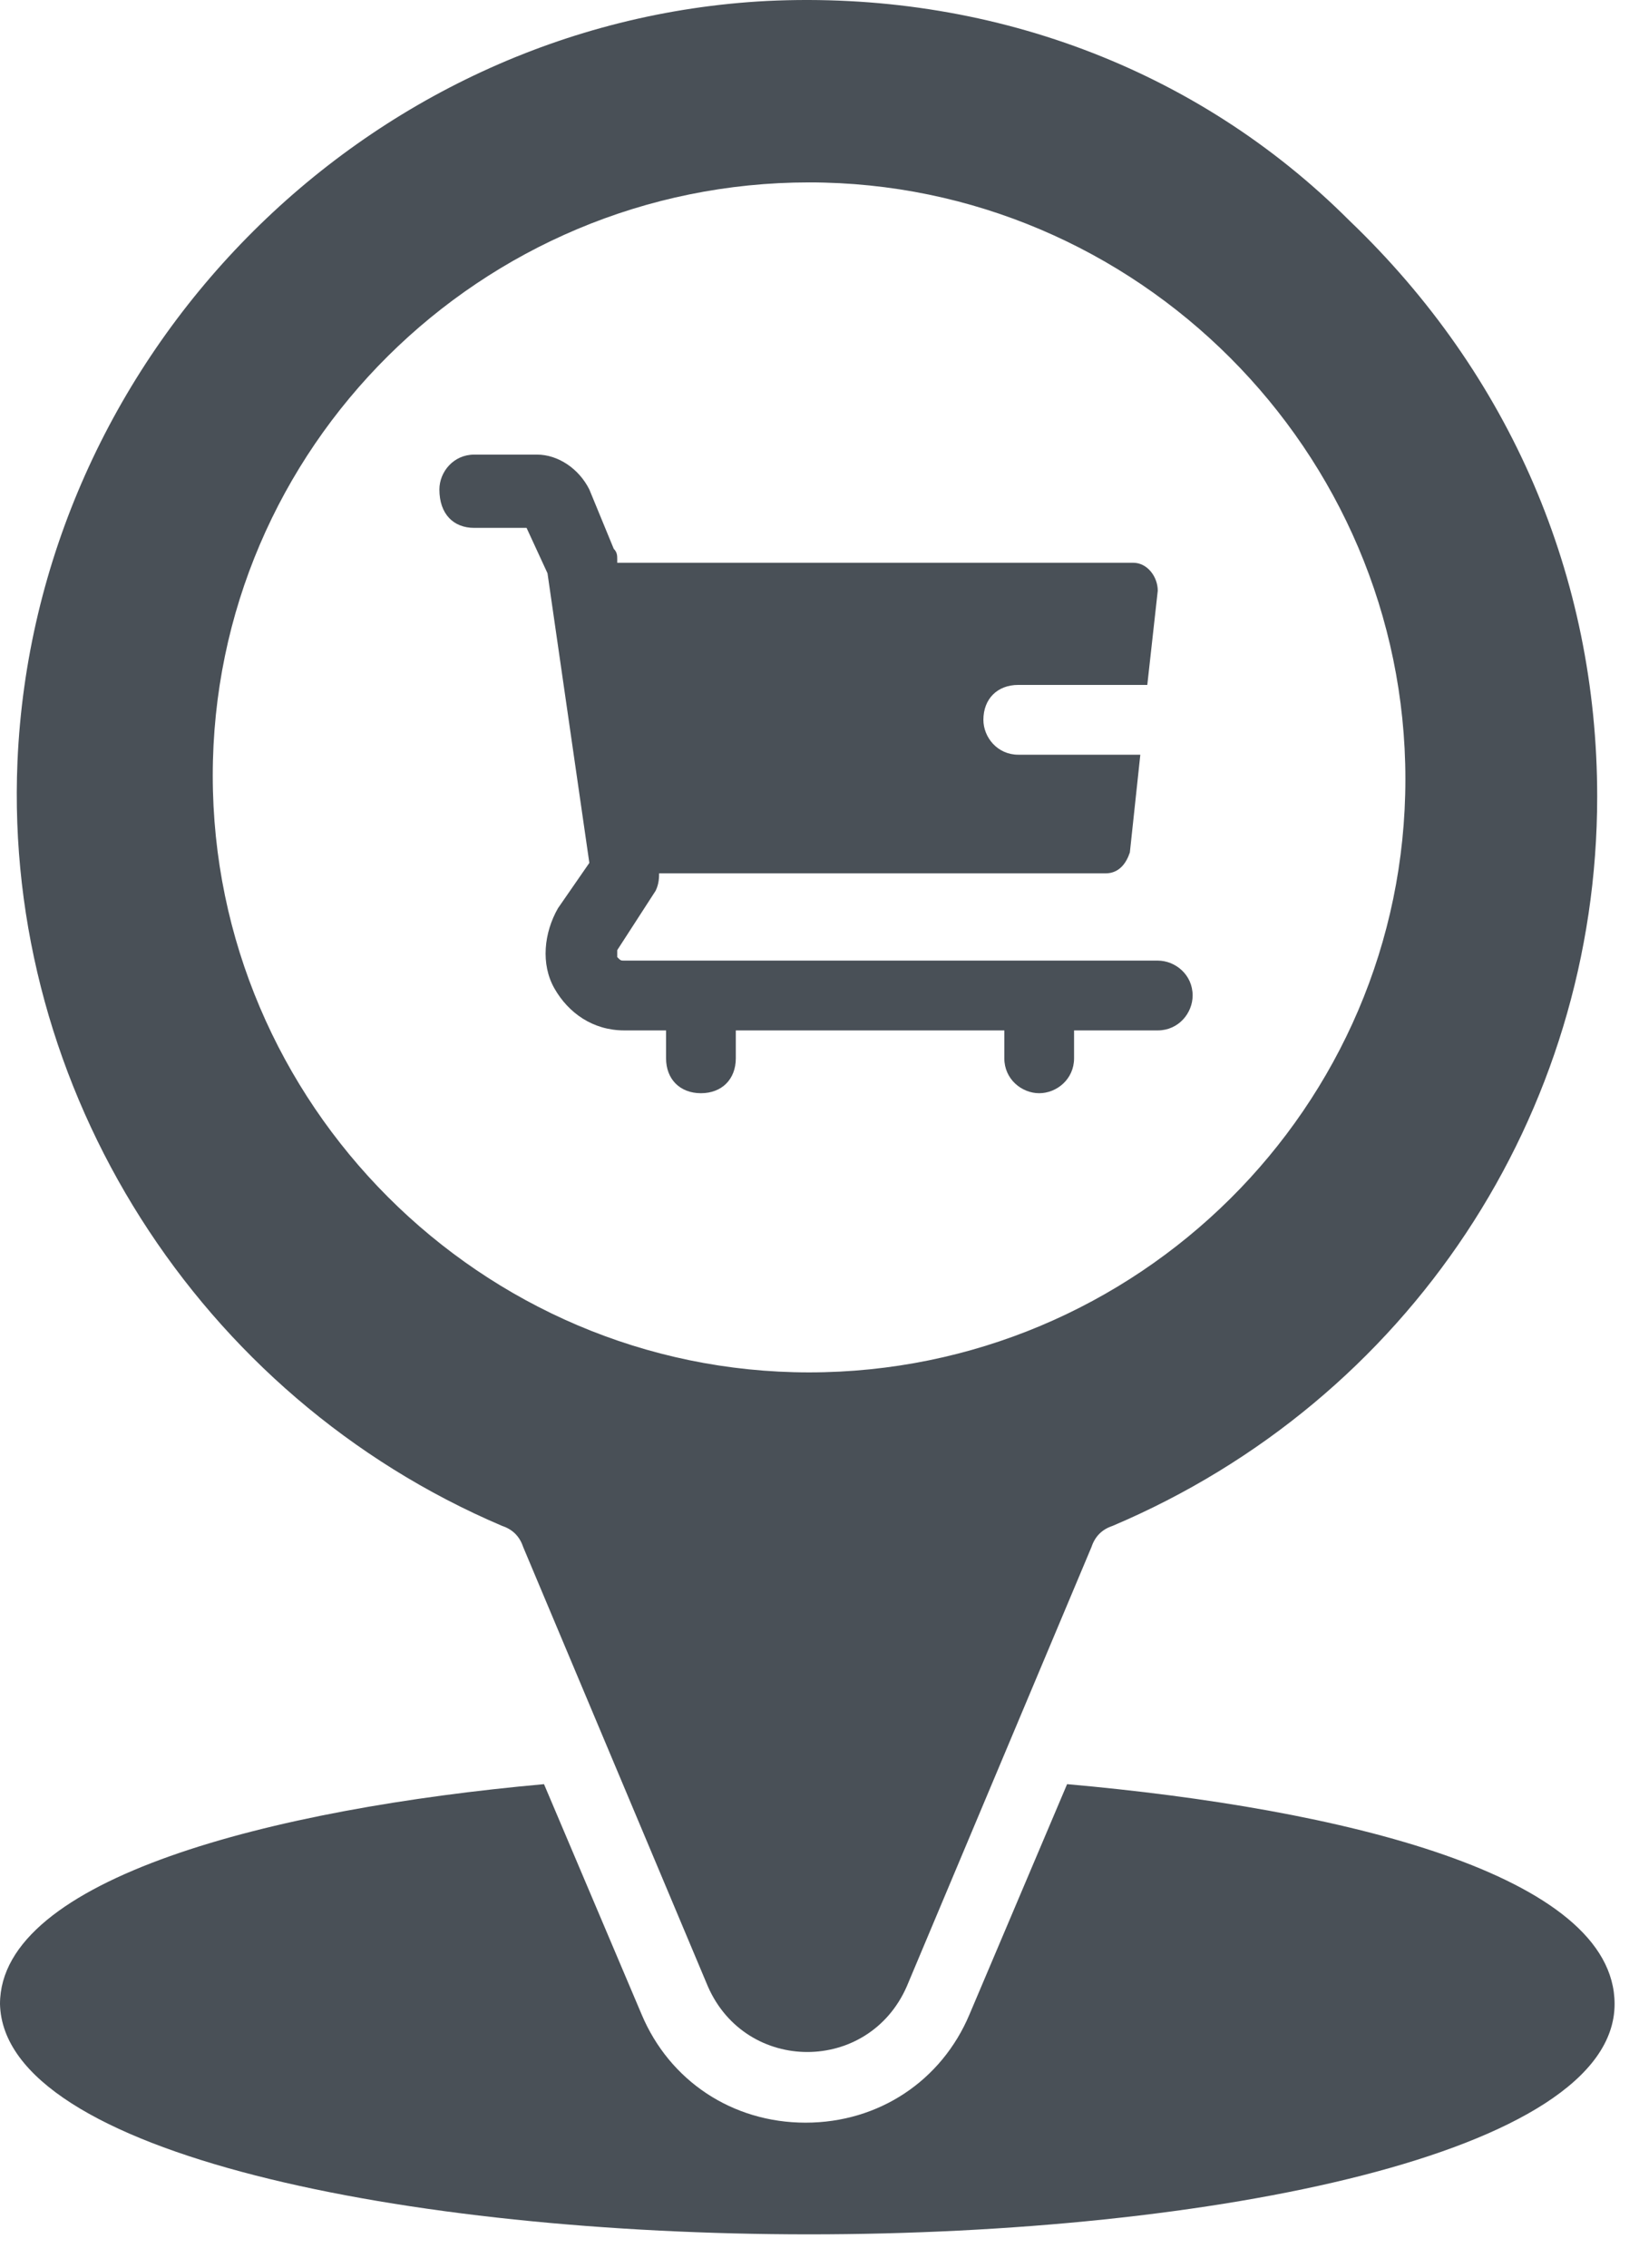
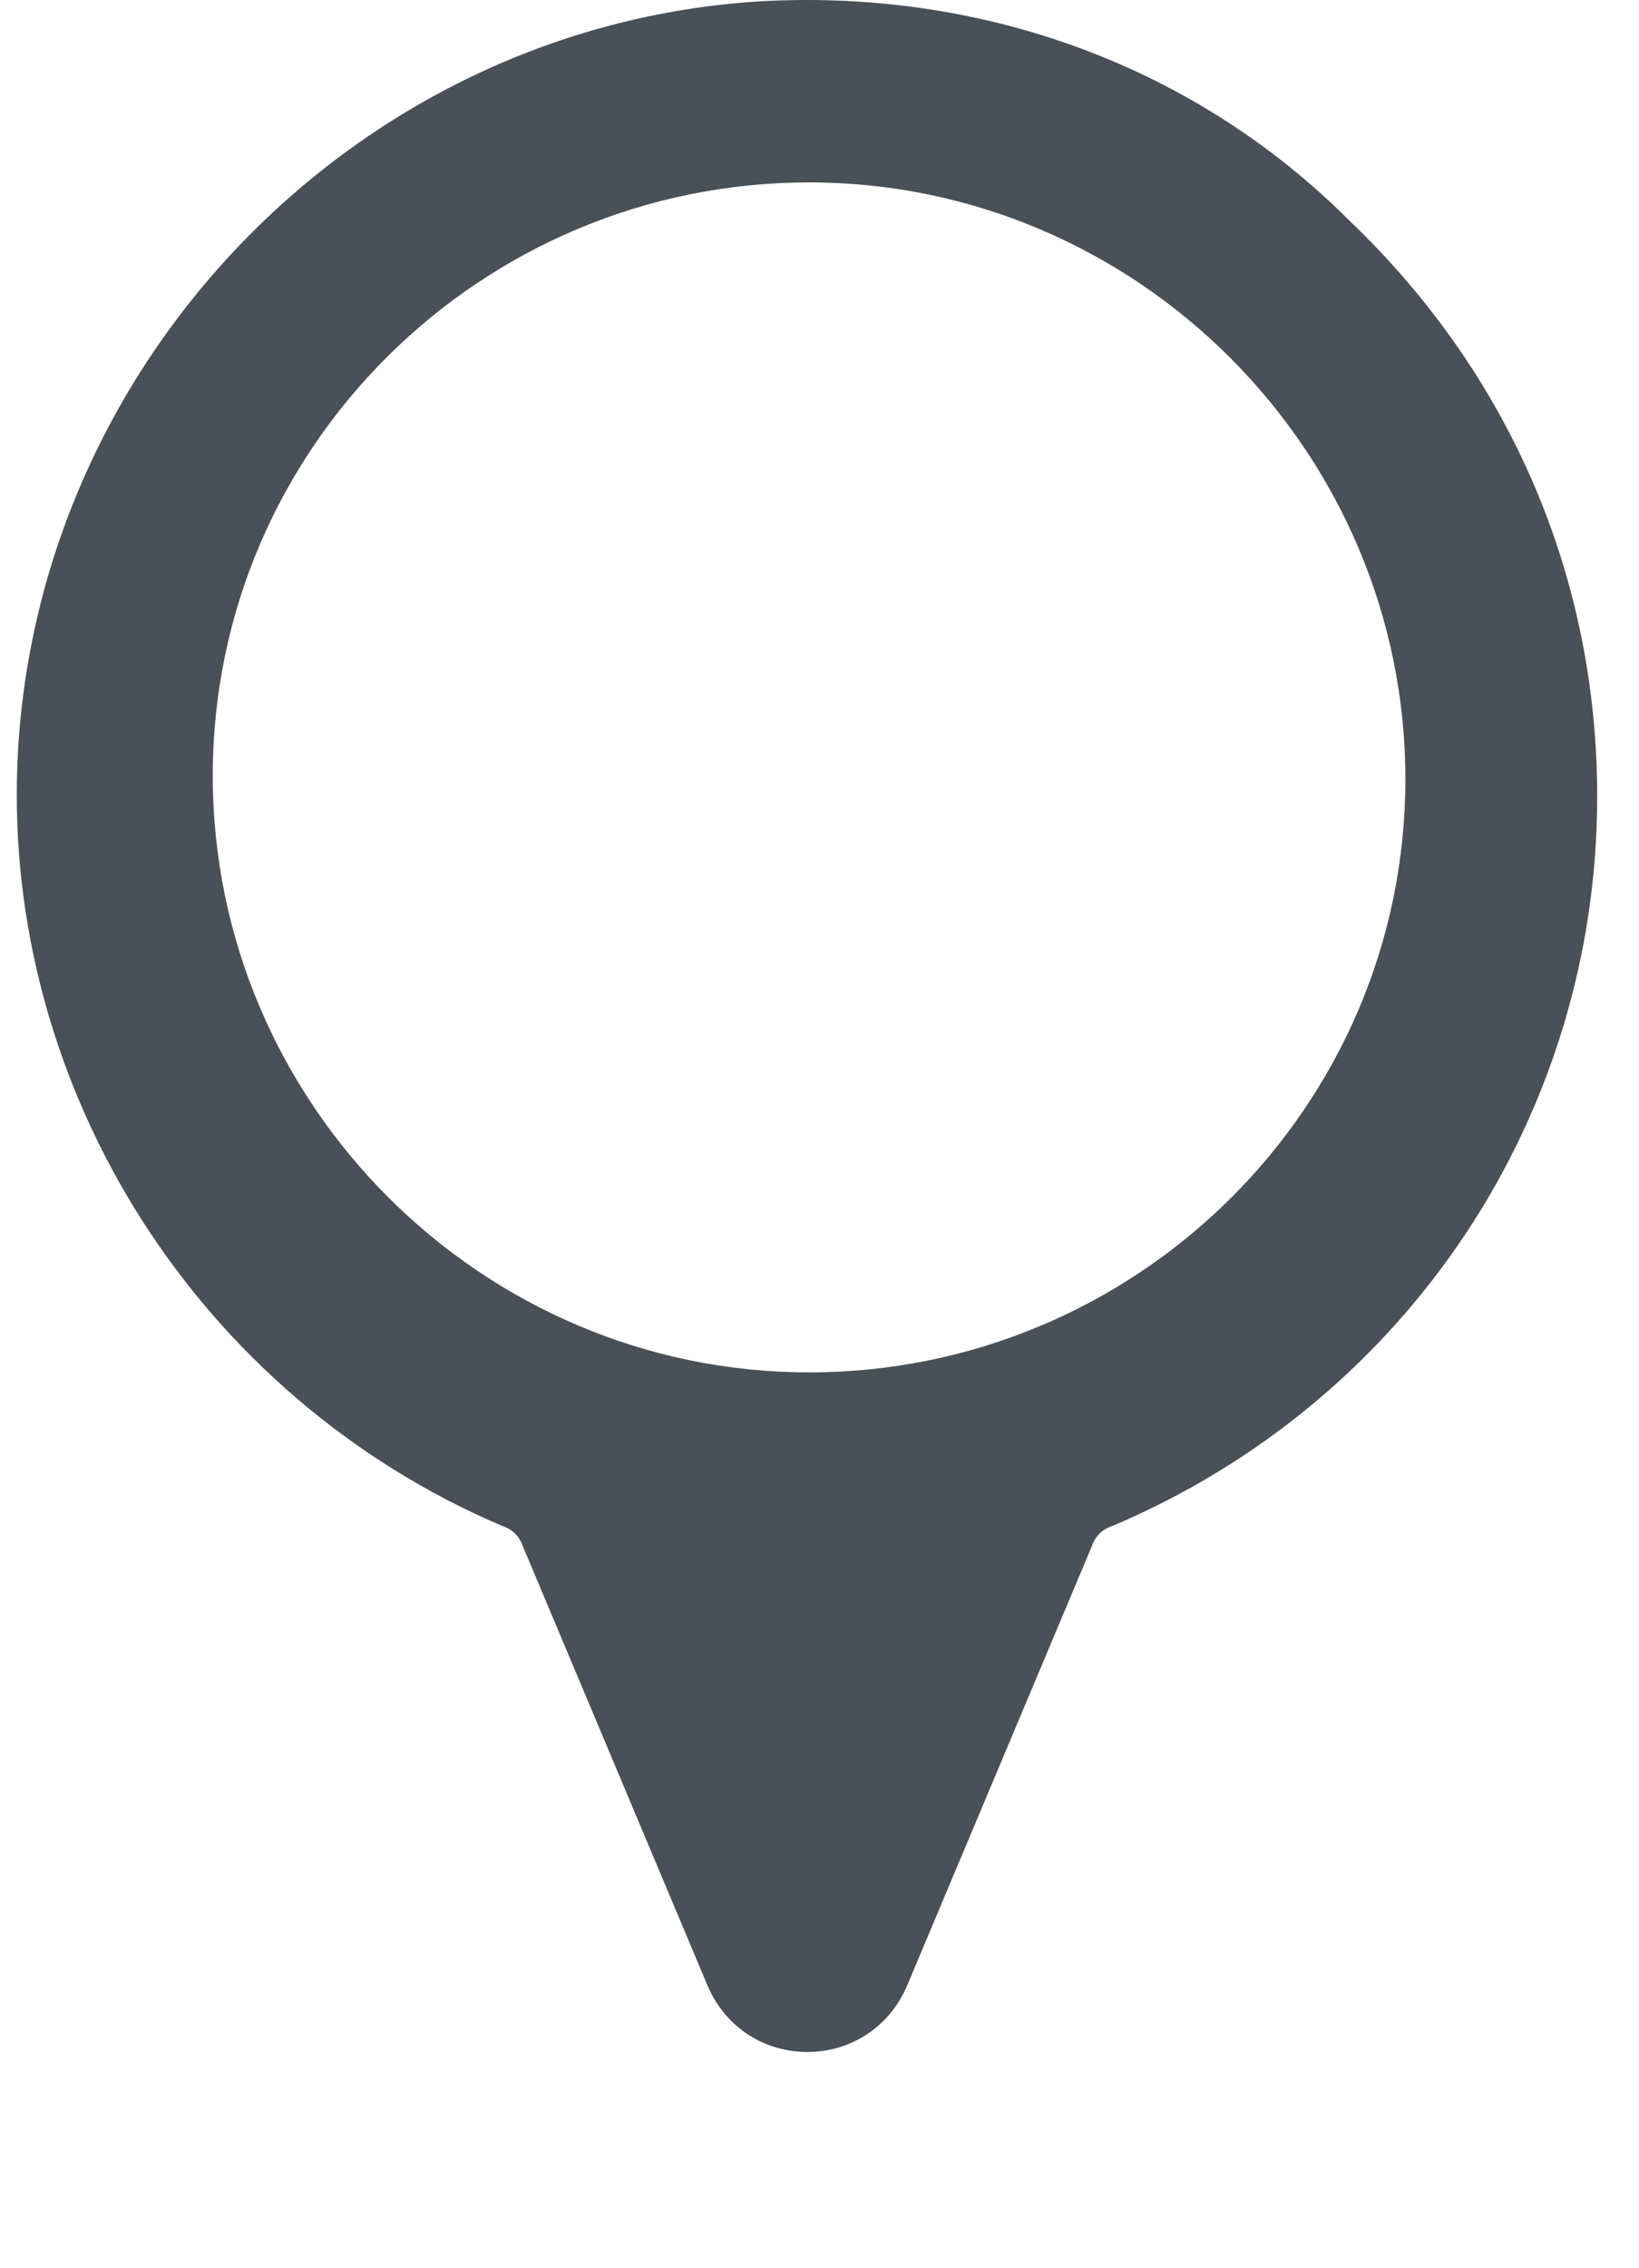
<svg xmlns="http://www.w3.org/2000/svg" width="47" height="65" viewBox="0 0 47 65" fill="none">
  <path d="M14.401 43.727C14.701 43.827 14.901 44.027 15.001 44.327L20.301 56.927C21.401 59.427 24.901 59.427 26.001 56.927L31.301 44.327C31.401 44.027 31.601 43.827 31.901 43.727C40.401 40.127 45.801 31.927 45.801 22.827C45.801 16.527 43.301 10.727 38.701 6.327C34.301 1.927 28.301 -0.273 22.001 0.027C10.401 0.627 1.001 10.227 0.501 21.827C0.101 31.227 5.701 40.027 14.401 43.727ZM23.201 5.227C32.601 5.227 40.301 12.927 40.301 22.327C40.301 31.727 32.601 39.327 23.201 39.327C13.801 39.327 6.101 31.627 6.101 22.227C6.101 12.827 13.801 5.227 23.201 5.227Z" fill="#495057" />
-   <path d="M30.6 51.127L27.8 57.727C27 59.627 25.2 60.827 23.1 60.827C21 60.827 19.2 59.627 18.4 57.727L15.6 51.127C7.8 51.827 0 53.827 0 57.427C0.1 61.727 11.7 64.027 23.2 64.027C34.7 64.027 46.3 61.727 46.3 57.427C46.3 53.727 38.5 51.827 30.6 51.127Z" fill="#495057" />
-   <path d="M13.6 15.127H15.1L15.7 16.427L16.9 24.727L16 26.027C15.6 26.727 15.5 27.627 15.9 28.327C16.3 29.027 17 29.527 17.9 29.527H19.1V30.327C19.1 30.927 19.5 31.327 20.1 31.327C20.7 31.327 21.1 30.927 21.1 30.327V29.527H28.8V30.327C28.8 30.927 29.3 31.327 29.8 31.327C30.3 31.327 30.8 30.927 30.8 30.327V29.527H33.2C33.8 29.527 34.2 29.027 34.2 28.527C34.2 27.927 33.7 27.527 33.2 27.527H17.9C17.8 27.527 17.8 27.527 17.7 27.427C17.7 27.327 17.7 27.327 17.7 27.227L18.8 25.527C18.9 25.327 18.9 25.127 18.9 25.027H31.7C32.1 25.027 32.3 24.727 32.4 24.427L32.7 21.627H29.2C28.6 21.627 28.2 21.127 28.2 20.627C28.2 20.027 28.6 19.627 29.2 19.627H32.9L33.2 16.927C33.2 16.527 32.9 16.127 32.5 16.127H17.7V16.027C17.7 15.927 17.7 15.827 17.6 15.727L16.9 14.027C16.6 13.427 16 13.027 15.4 13.027H13.6C13 13.027 12.6 13.527 12.6 14.027C12.6 14.727 13 15.127 13.6 15.127Z" fill="#495057" />
</svg>